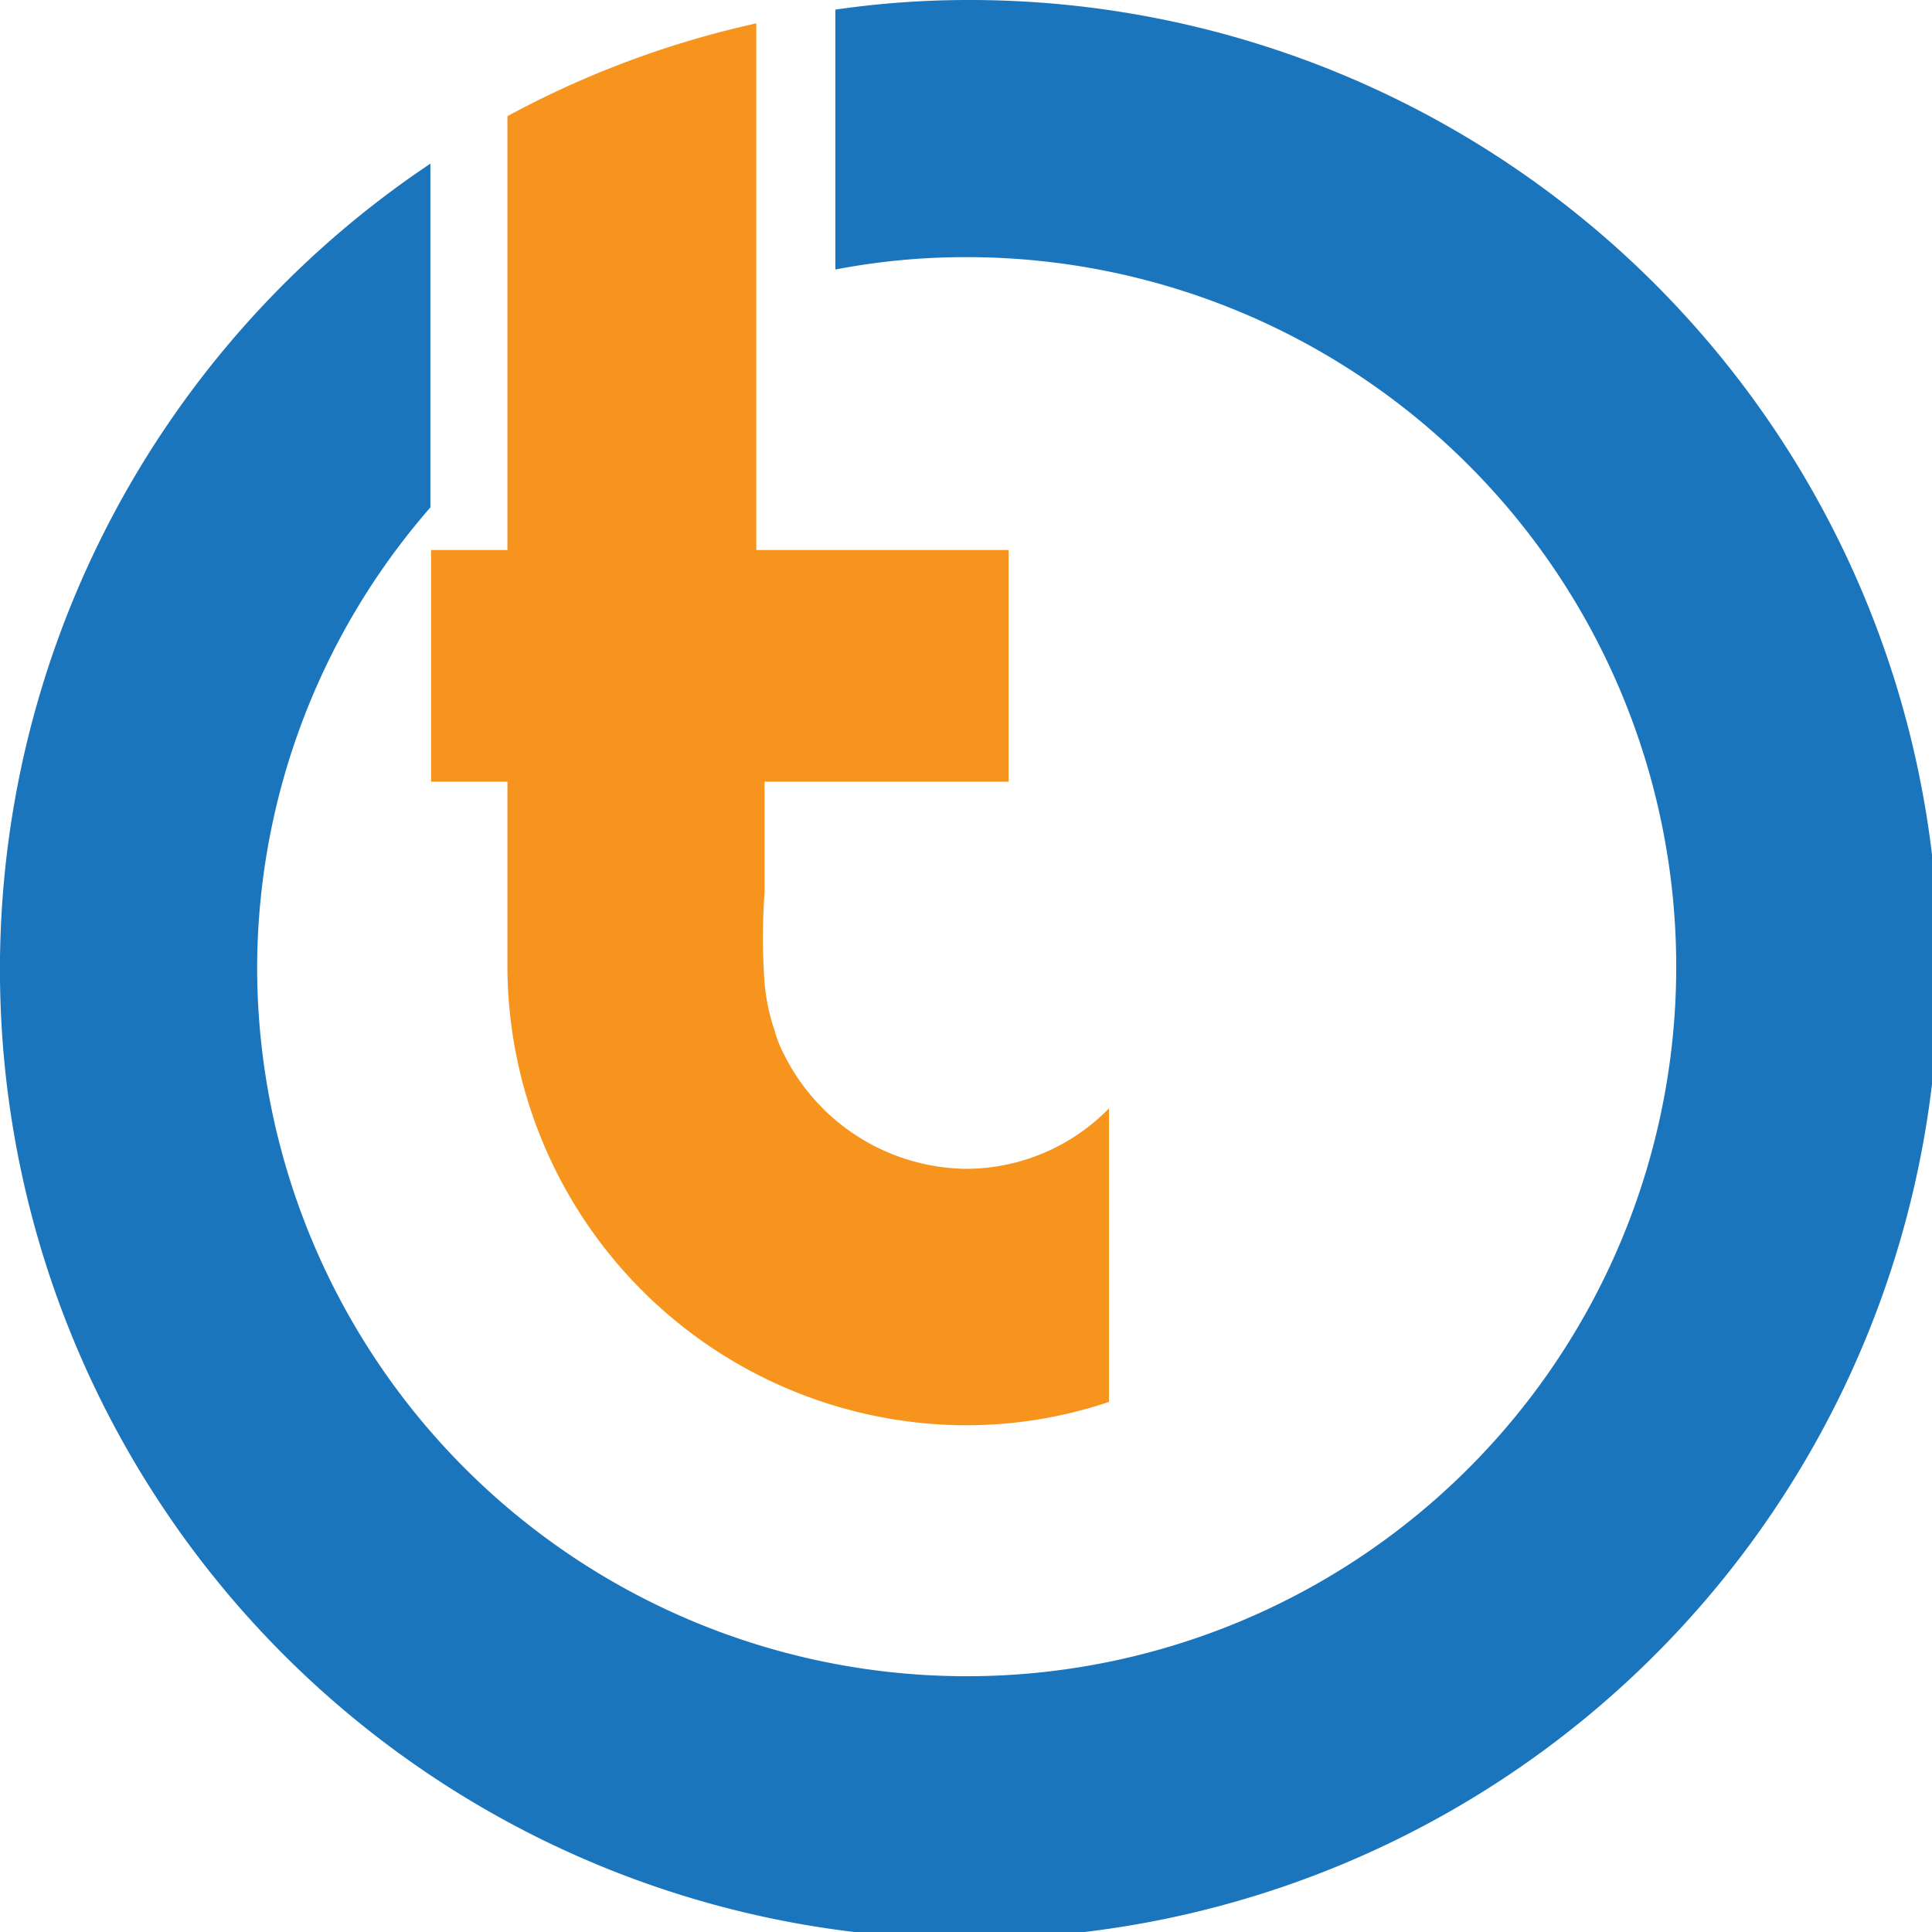
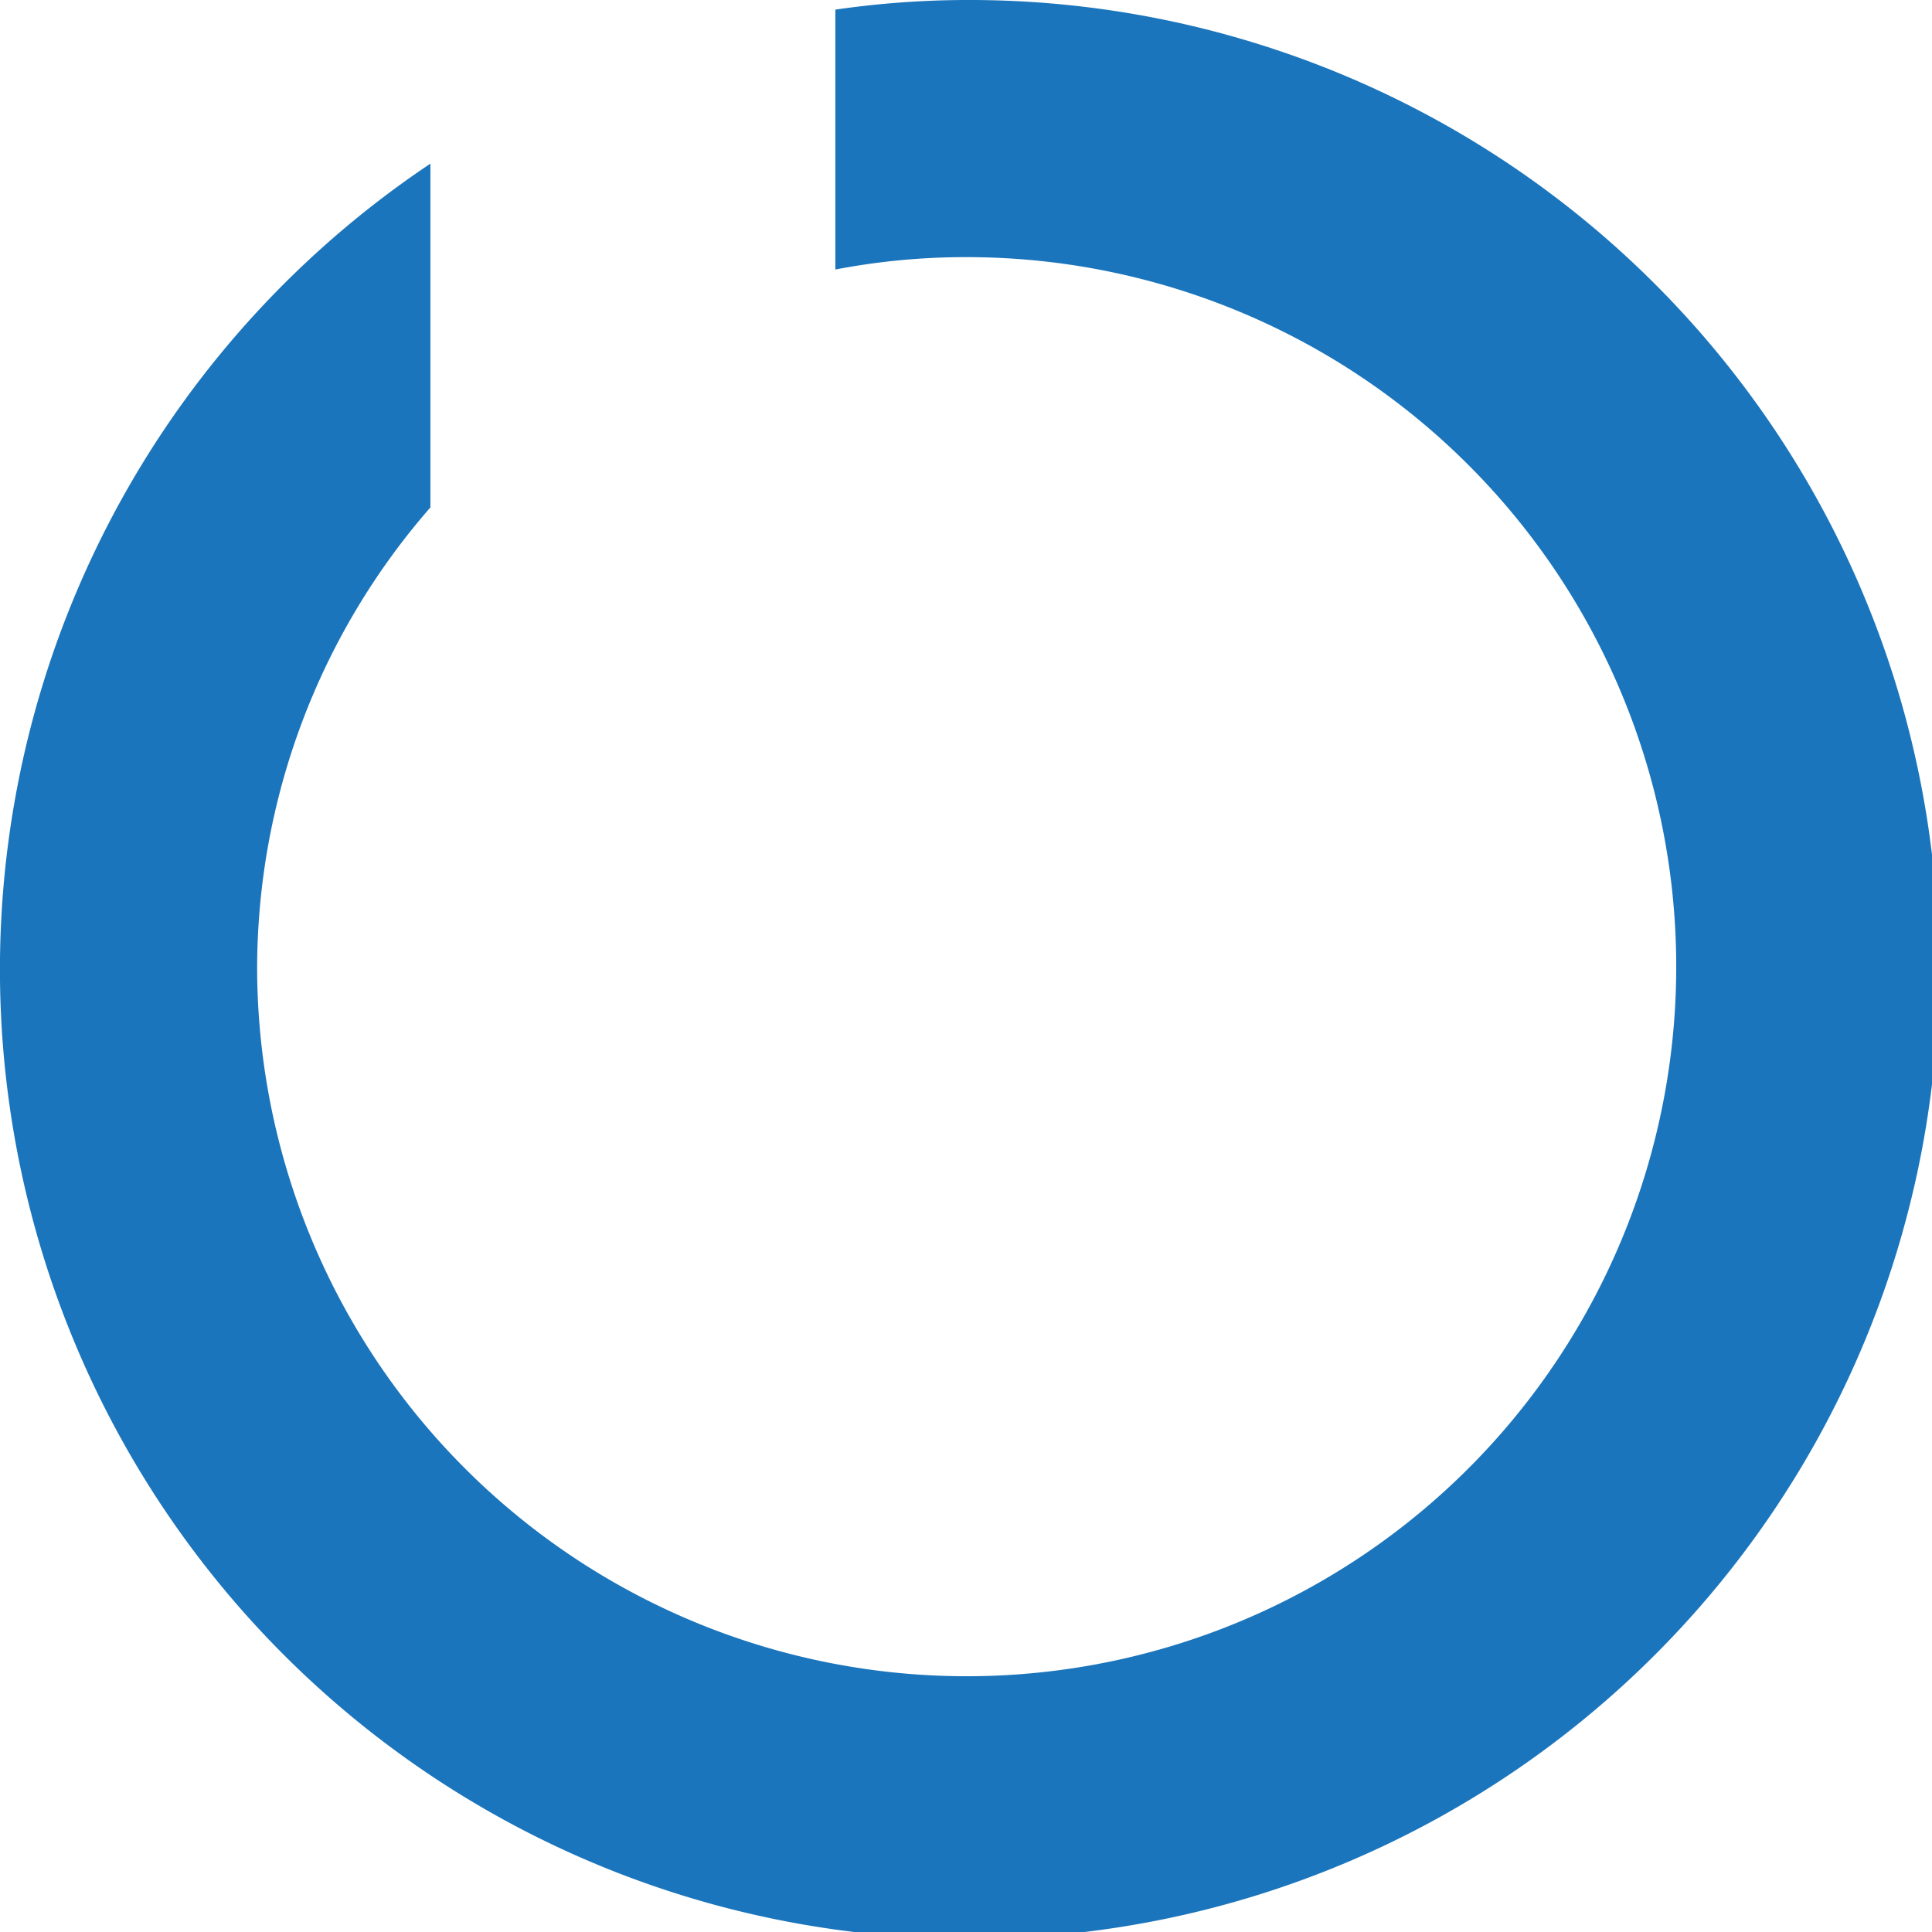
<svg xmlns="http://www.w3.org/2000/svg" viewBox="0 0 28.1 28.1">
  <defs>
    <style>.cls-1{fill:#1b75bc;}.cls-2{fill:#f7941d;}</style>
  </defs>
  <title>Element 1</title>
  <g id="Ebene_2" data-name="Ebene 2">
    <g id="Layer_1" data-name="Layer 1">
      <path class="cls-1" d="M6.26,2.38v5a10.21,10.21,0,0,0-2.52,6.72A10.32,10.32,0,1,0,14.05,3.74a10,10,0,0,0-1.9.18V.14A13.42,13.42,0,0,1,14.05,0,14.1,14.1,0,1,1,6.26,2.38Z" />
-       <path class="cls-2" d="M14.05,17a3,3,0,0,1-2.65-1.67h0a1.62,1.62,0,0,1-.13-.33,2.9,2.9,0,0,1-.15-.71,8.84,8.84,0,0,1,0-1.3V11.37h3.55V8H11V.34A13.83,13.83,0,0,0,7.38,1.69V8H6.27v3.37H7.38v2.68a6.69,6.69,0,0,0,6.67,6.68,6.52,6.52,0,0,0,2.08-.34V16.12A2.91,2.91,0,0,1,14.05,17Z" />
    </g>
  </g>
</svg>